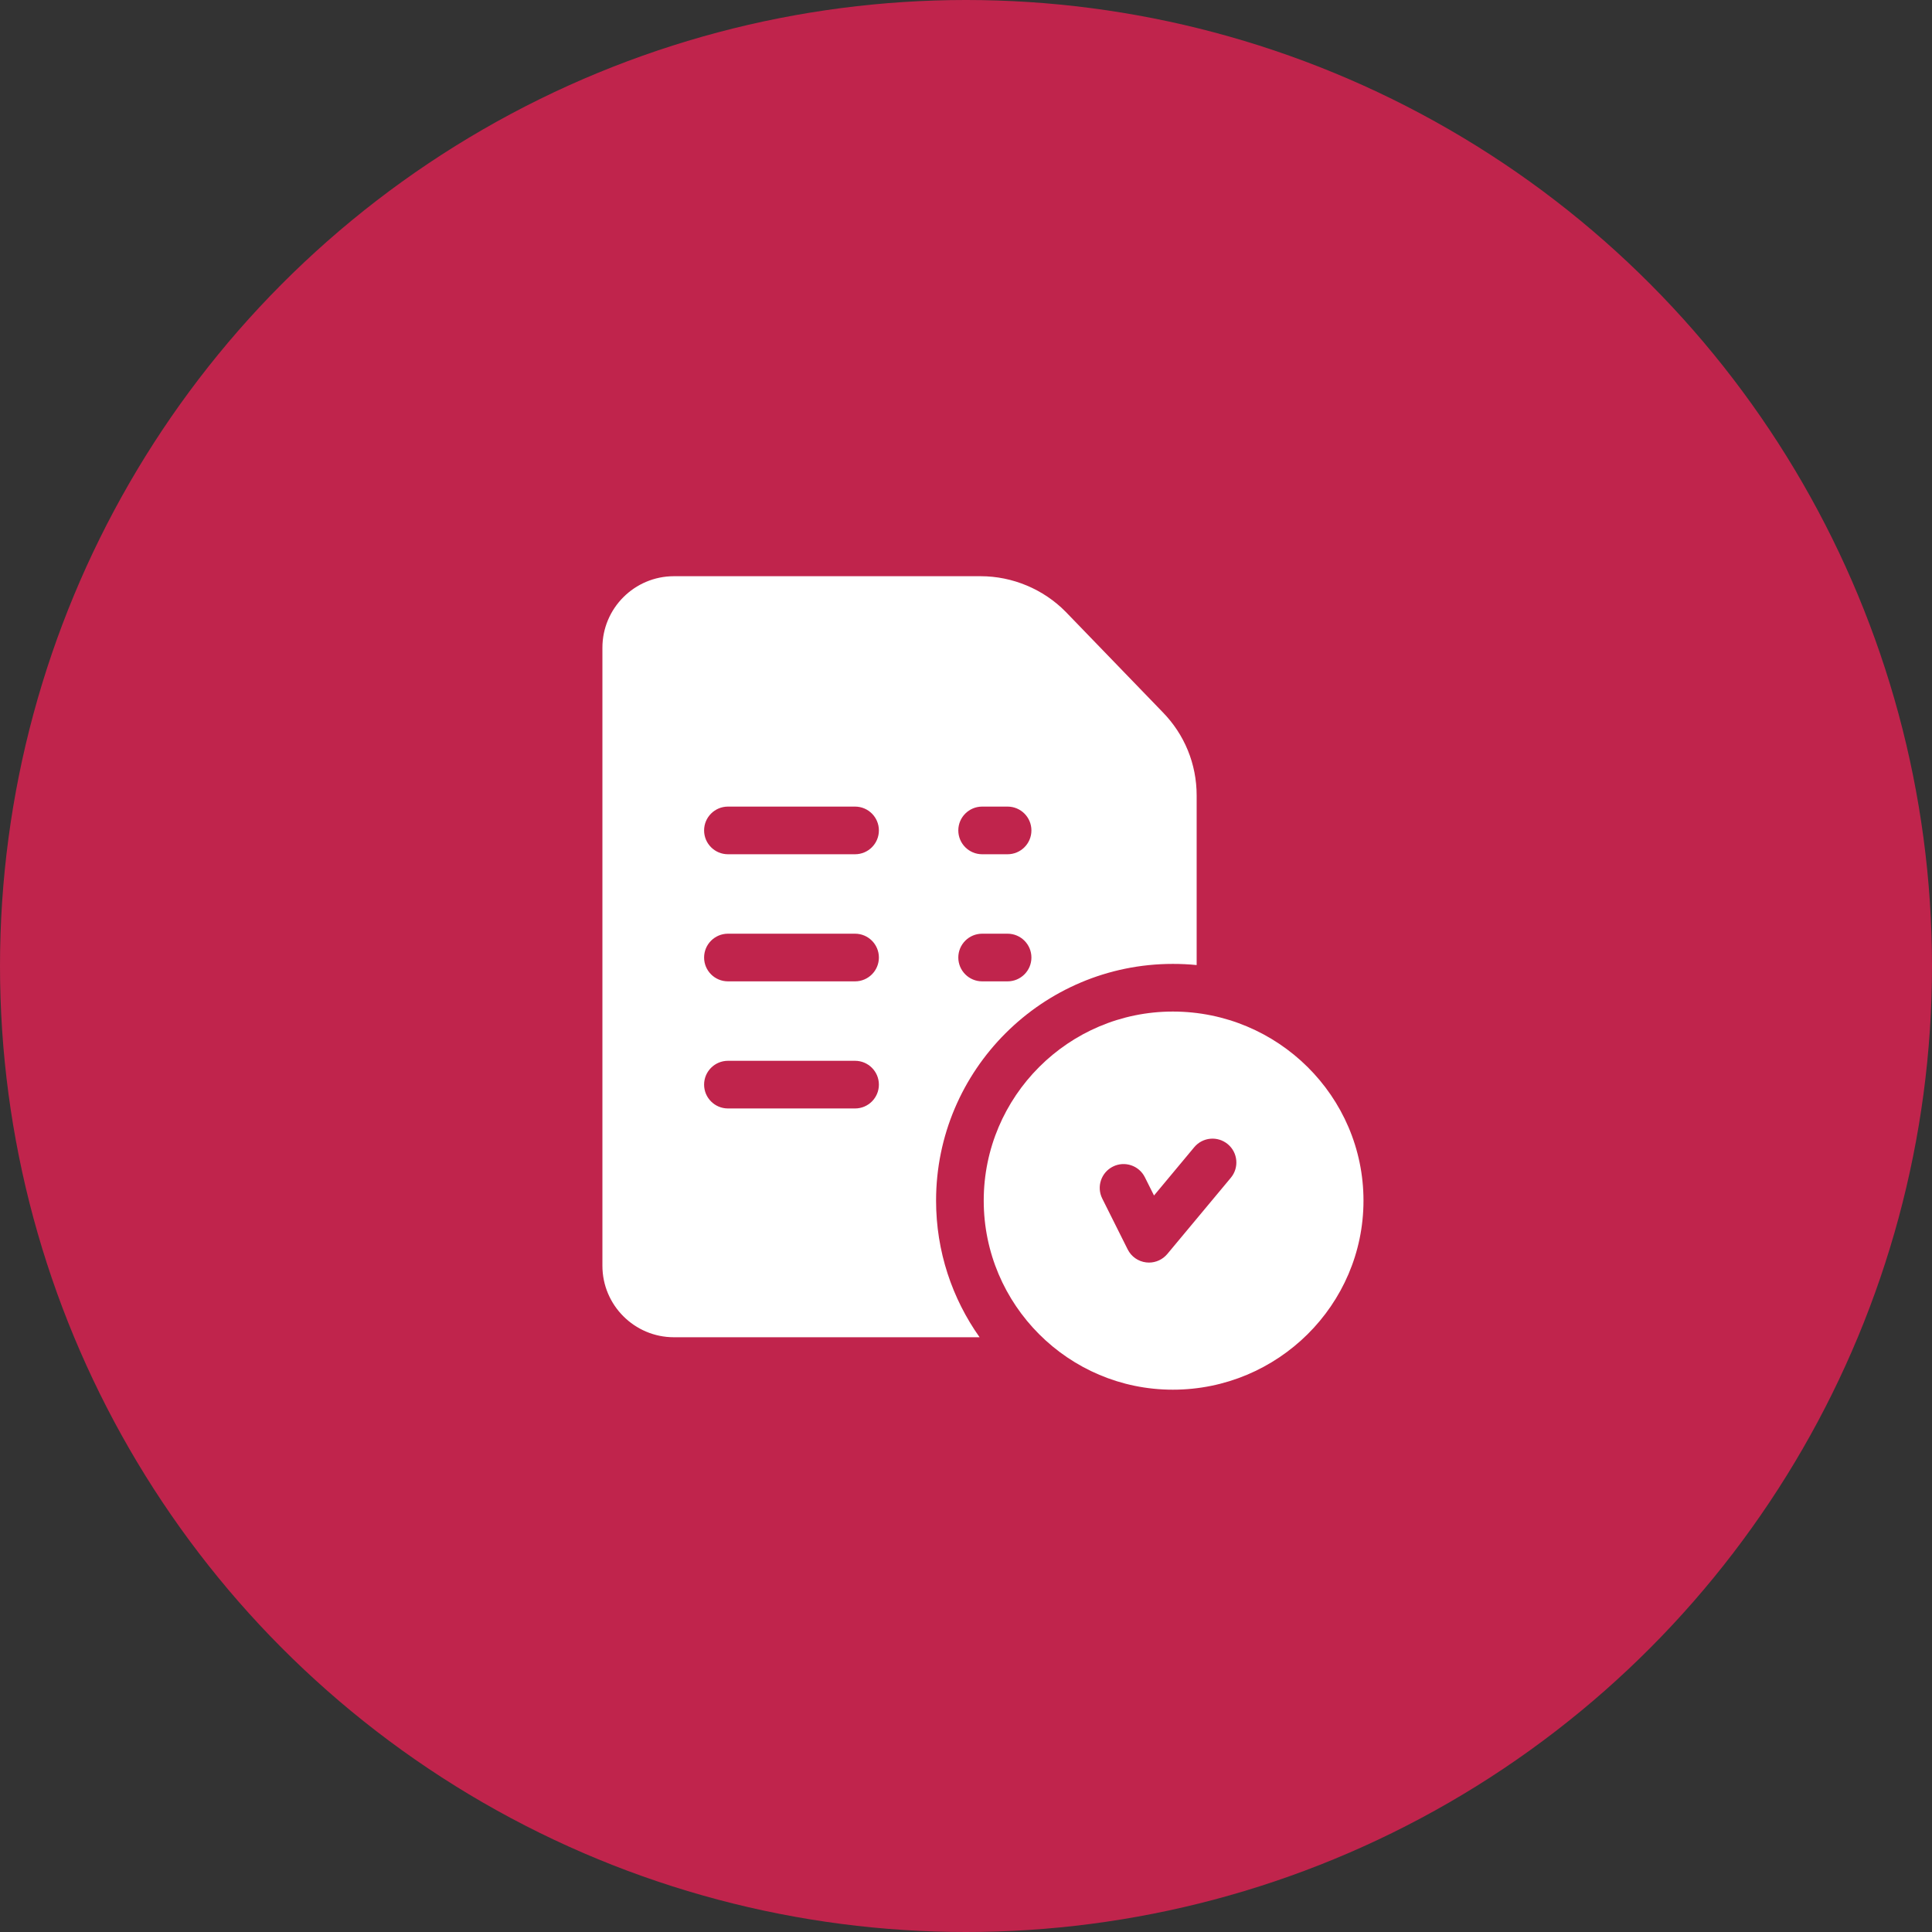
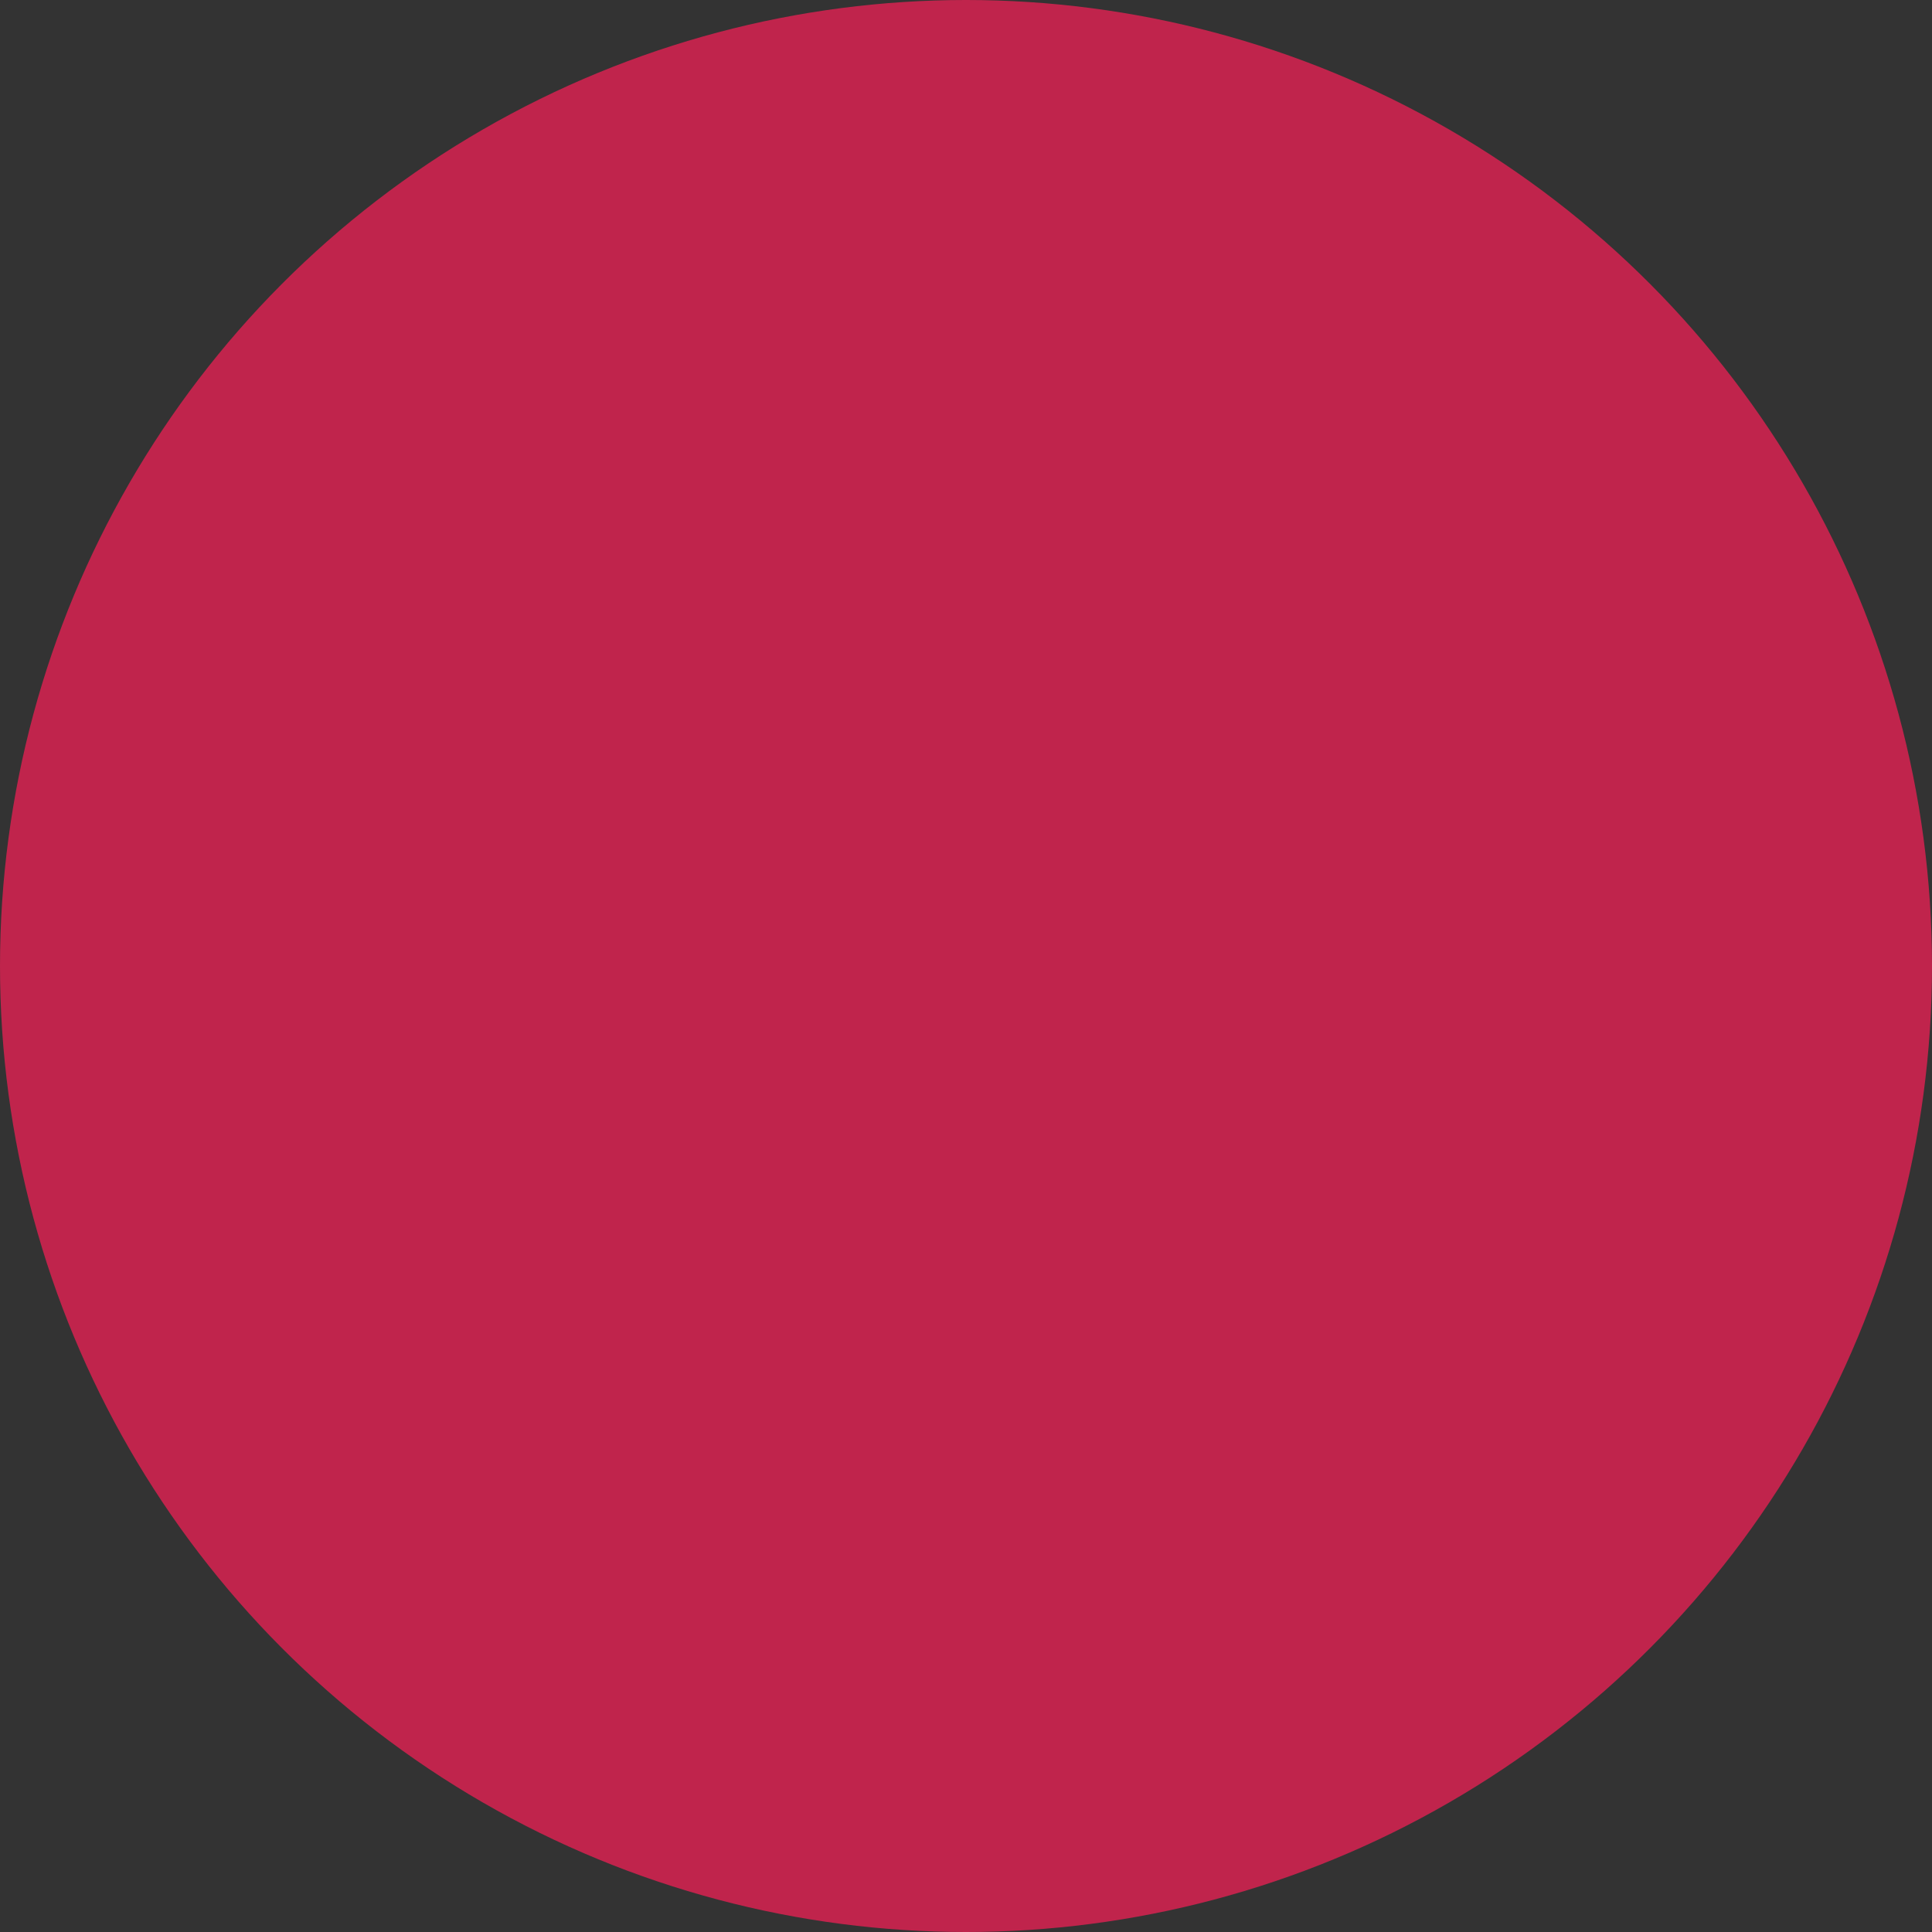
<svg xmlns="http://www.w3.org/2000/svg" width="57" height="57" viewBox="0 0 57 57" fill="none">
  <rect x="0" y="0" width="57" height="57" fill="#333333" stroke="none" />
  <circle cx="28.5" cy="28.5" r="28.5" fill="#C0244C" />
  <g clip-path="url(#clip0_1_131)">
    <path d="M34.602 29.844C31.526 29.844 29.023 32.346 29.023 35.422C29.023 38.498 31.526 41 34.602 41C37.703 41 40.227 38.498 40.227 35.422C40.227 32.346 37.703 29.844 34.602 29.844ZM36.314 34.747L34.439 36.997C34.304 37.158 34.106 37.25 33.898 37.25C33.871 37.25 33.844 37.248 33.817 37.245C33.582 37.218 33.376 37.074 33.27 36.861L32.52 35.361C32.346 35.014 32.487 34.592 32.834 34.418C33.181 34.244 33.604 34.385 33.777 34.732L34.047 35.271L35.233 33.847C35.482 33.548 35.925 33.508 36.224 33.757C36.522 34.005 36.562 34.449 36.314 34.747Z" fill="white" />
-     <path d="M34.298 21.006L31.446 18.055C31.444 18.054 31.443 18.052 31.442 18.051C30.785 17.383 29.871 17 28.934 17H19.883C18.72 17 17.773 17.946 17.773 19.109V37.344C17.773 38.507 18.72 39.453 19.883 39.453H28.901C28.093 38.313 27.617 36.922 27.617 35.422C27.617 31.571 30.75 28.438 34.602 28.438C34.839 28.438 35.073 28.449 35.305 28.472V23.468C35.305 22.541 34.947 21.667 34.298 21.006ZM25.227 32.703H21.477C21.088 32.703 20.773 32.388 20.773 32C20.773 31.612 21.088 31.297 21.477 31.297H25.227C25.615 31.297 25.93 31.612 25.93 32C25.93 32.388 25.615 32.703 25.227 32.703ZM25.227 28.953H21.477C21.088 28.953 20.773 28.638 20.773 28.25C20.773 27.862 21.088 27.547 21.477 27.547H25.227C25.615 27.547 25.93 27.862 25.93 28.25C25.93 28.638 25.615 28.953 25.227 28.953ZM25.227 25.203H21.477C21.088 25.203 20.773 24.888 20.773 24.5C20.773 24.112 21.088 23.797 21.477 23.797H25.227C25.615 23.797 25.93 24.112 25.93 24.5C25.93 24.888 25.615 25.203 25.227 25.203ZM29.727 28.953H28.977C28.588 28.953 28.273 28.638 28.273 28.25C28.273 27.862 28.588 27.547 28.977 27.547H29.727C30.115 27.547 30.43 27.862 30.43 28.25C30.43 28.638 30.115 28.953 29.727 28.953ZM29.727 25.203H28.977C28.588 25.203 28.273 24.888 28.273 24.5C28.273 24.112 28.588 23.797 28.977 23.797H29.727C30.115 23.797 30.43 24.112 30.43 24.5C30.43 24.888 30.115 25.203 29.727 25.203Z" fill="white" />
  </g>
  <defs>
    <clipPath id="clip0_1_131">
-       <rect width="24" height="24" fill="white" transform="translate(17 17)" />
-     </clipPath>
+       </clipPath>
  </defs>
</svg>